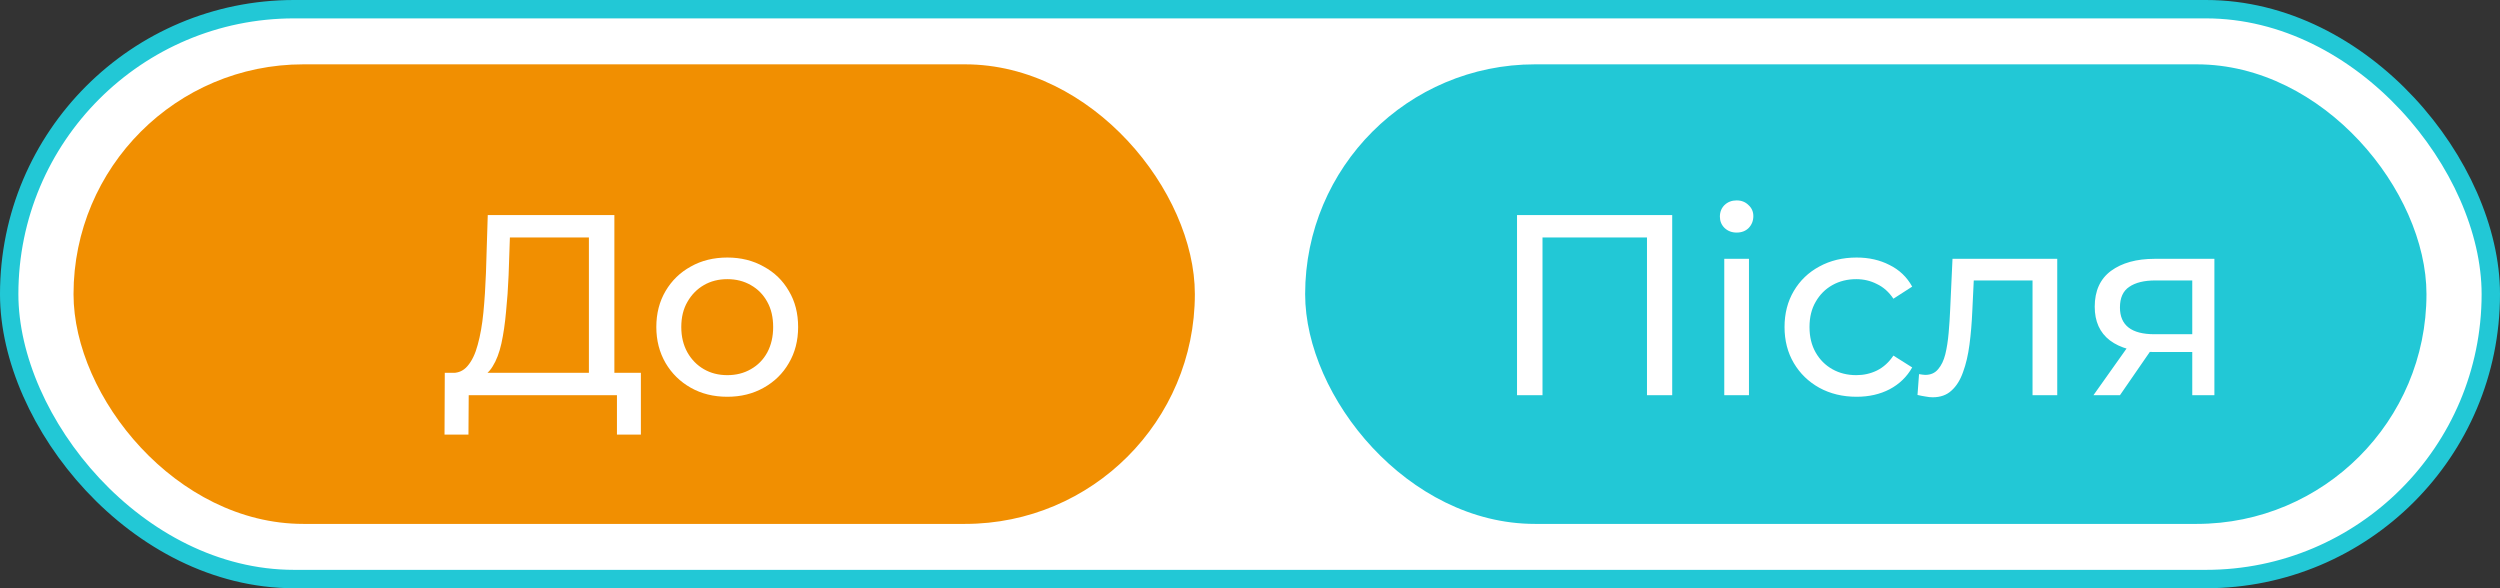
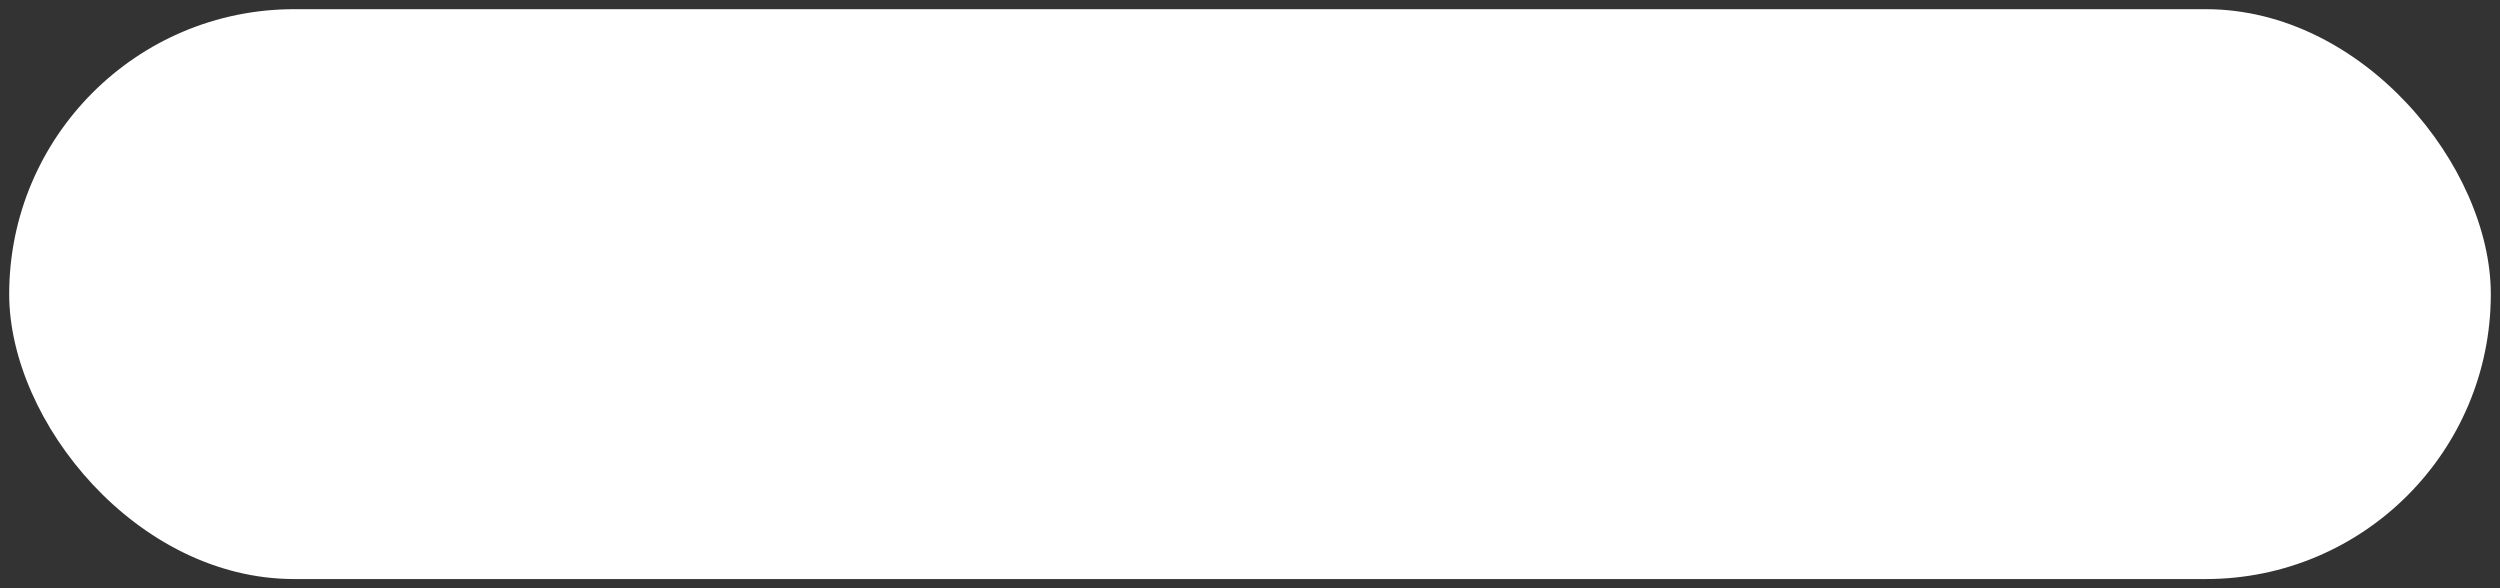
<svg xmlns="http://www.w3.org/2000/svg" width="136" height="32" viewBox="0 0 136 32" fill="none">
  <rect x="0" y="0" width="136" height="32" fill="#333333" stroke="none" />
  <rect x="0.5" y="0.5" width="135" height="31" rx="15.5" fill="white" />
-   <rect x="0.5" y="0.5" width="135" height="31" rx="15.5" stroke="#22C8D6" />
-   <rect x="4" y="3.5" width="61" height="25" rx="12.5" fill="#F18F01" />
  <path d="M32.036 20.842V12.918H27.738L27.668 14.976C27.64 15.667 27.593 16.329 27.528 16.964C27.472 17.599 27.388 18.173 27.276 18.686C27.164 19.19 27.005 19.605 26.8 19.932C26.604 20.259 26.352 20.459 26.044 20.534L24.532 20.282C24.896 20.31 25.195 20.189 25.428 19.918C25.671 19.638 25.857 19.251 25.988 18.756C26.128 18.252 26.231 17.669 26.296 17.006C26.361 16.334 26.408 15.615 26.436 14.85L26.534 11.7H33.422V20.842H32.036ZM24.182 23.642L24.196 20.282H34.864V23.642H33.562V21.5H25.498L25.484 23.642H24.182ZM39.568 21.584C38.821 21.584 38.159 21.421 37.58 21.094C37.001 20.767 36.544 20.319 36.208 19.75C35.872 19.171 35.704 18.518 35.704 17.79C35.704 17.053 35.872 16.399 36.208 15.83C36.544 15.261 37.001 14.817 37.58 14.5C38.159 14.173 38.821 14.01 39.568 14.01C40.305 14.01 40.963 14.173 41.542 14.5C42.13 14.817 42.587 15.261 42.914 15.83C43.25 16.39 43.418 17.043 43.418 17.79C43.418 18.527 43.25 19.181 42.914 19.75C42.587 20.319 42.13 20.767 41.542 21.094C40.963 21.421 40.305 21.584 39.568 21.584ZM39.568 20.408C40.044 20.408 40.469 20.301 40.842 20.086C41.225 19.871 41.523 19.568 41.738 19.176C41.953 18.775 42.06 18.313 42.06 17.79C42.06 17.258 41.953 16.801 41.738 16.418C41.523 16.026 41.225 15.723 40.842 15.508C40.469 15.293 40.044 15.186 39.568 15.186C39.092 15.186 38.667 15.293 38.294 15.508C37.921 15.723 37.622 16.026 37.398 16.418C37.174 16.801 37.062 17.258 37.062 17.79C37.062 18.313 37.174 18.775 37.398 19.176C37.622 19.568 37.921 19.871 38.294 20.086C38.667 20.301 39.092 20.408 39.568 20.408Z" fill="white" />
-   <rect x="71" y="3.5" width="61" height="25" rx="12.5" fill="#22C8D6" />
  <path d="M82.526 21.5V11.7H90.968V21.5H89.596V12.554L89.932 12.918H83.562L83.912 12.554V21.5H82.526ZM93.8 21.5V14.08H95.144V21.5H93.8ZM94.472 12.652C94.211 12.652 93.991 12.568 93.814 12.4C93.646 12.232 93.562 12.027 93.562 11.784C93.562 11.532 93.646 11.322 93.814 11.154C93.991 10.986 94.211 10.902 94.472 10.902C94.733 10.902 94.948 10.986 95.116 11.154C95.293 11.313 95.382 11.513 95.382 11.756C95.382 12.008 95.298 12.223 95.13 12.4C94.962 12.568 94.743 12.652 94.472 12.652ZM100.999 21.584C100.243 21.584 99.566 21.421 98.969 21.094C98.381 20.767 97.919 20.319 97.583 19.75C97.247 19.181 97.079 18.527 97.079 17.79C97.079 17.053 97.247 16.399 97.583 15.83C97.919 15.261 98.381 14.817 98.969 14.5C99.566 14.173 100.243 14.01 100.999 14.01C101.671 14.01 102.268 14.145 102.791 14.416C103.323 14.677 103.734 15.069 104.023 15.592L103.001 16.25C102.758 15.886 102.46 15.62 102.105 15.452C101.76 15.275 101.386 15.186 100.985 15.186C100.5 15.186 100.066 15.293 99.683 15.508C99.3 15.723 98.997 16.026 98.773 16.418C98.549 16.801 98.437 17.258 98.437 17.79C98.437 18.322 98.549 18.784 98.773 19.176C98.997 19.568 99.3 19.871 99.683 20.086C100.066 20.301 100.5 20.408 100.985 20.408C101.386 20.408 101.76 20.324 102.105 20.156C102.46 19.979 102.758 19.708 103.001 19.344L104.023 19.988C103.734 20.501 103.323 20.898 102.791 21.178C102.268 21.449 101.671 21.584 100.999 21.584ZM104.312 21.486L104.396 20.352C104.462 20.361 104.522 20.371 104.578 20.38C104.634 20.389 104.686 20.394 104.732 20.394C105.031 20.394 105.264 20.291 105.432 20.086C105.61 19.881 105.74 19.61 105.824 19.274C105.908 18.929 105.969 18.541 106.006 18.112C106.044 17.683 106.072 17.253 106.09 16.824L106.216 14.08H111.914V21.5H110.57V14.864L110.892 15.256H107.084L107.392 14.85L107.294 16.908C107.266 17.561 107.215 18.173 107.14 18.742C107.066 19.311 106.949 19.811 106.79 20.24C106.641 20.669 106.431 21.005 106.16 21.248C105.899 21.491 105.558 21.612 105.138 21.612C105.017 21.612 104.886 21.598 104.746 21.57C104.616 21.551 104.471 21.523 104.312 21.486ZM119.259 21.5V18.896L119.469 19.148H117.103C116.114 19.148 115.339 18.938 114.779 18.518C114.228 18.098 113.953 17.487 113.953 16.684C113.953 15.825 114.247 15.177 114.835 14.738C115.432 14.299 116.226 14.08 117.215 14.08H120.463V21.5H119.259ZM113.883 21.5L115.899 18.658H117.285L115.325 21.5H113.883ZM119.259 18.476V14.878L119.469 15.256H117.257C116.641 15.256 116.165 15.373 115.829 15.606C115.493 15.83 115.325 16.203 115.325 16.726C115.325 17.697 115.95 18.182 117.201 18.182H119.469L119.259 18.476Z" fill="white" />
</svg>